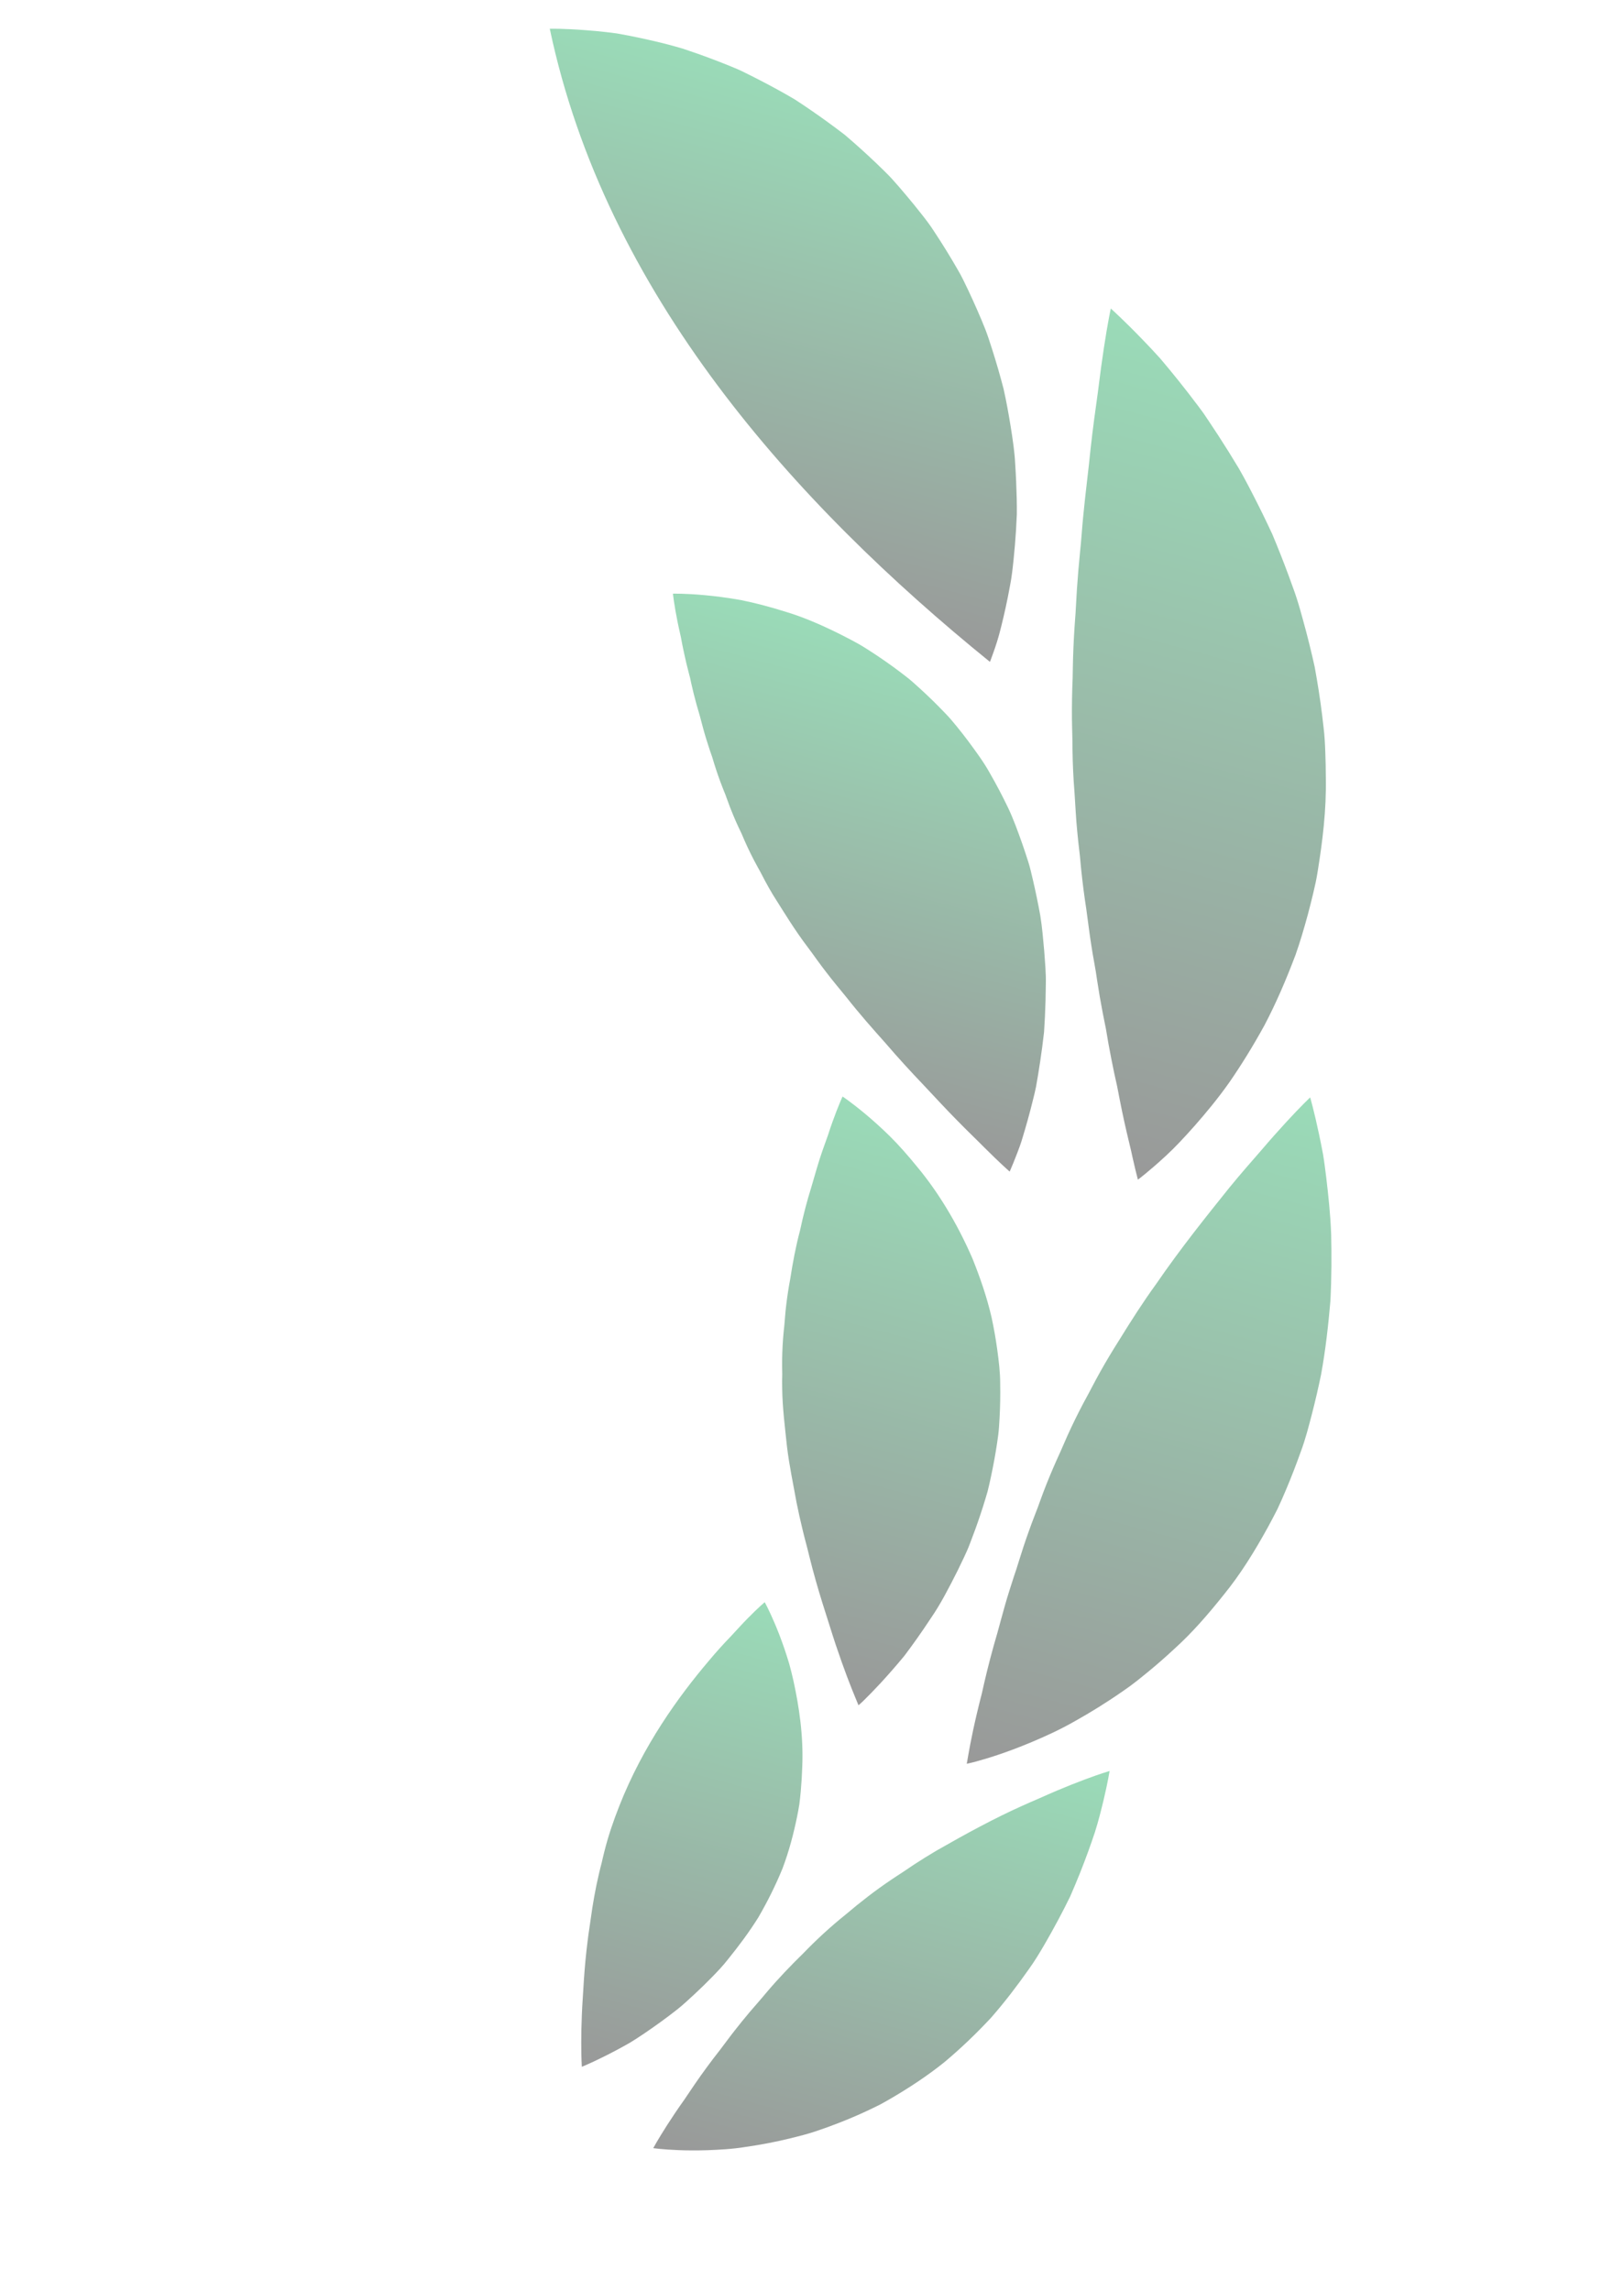
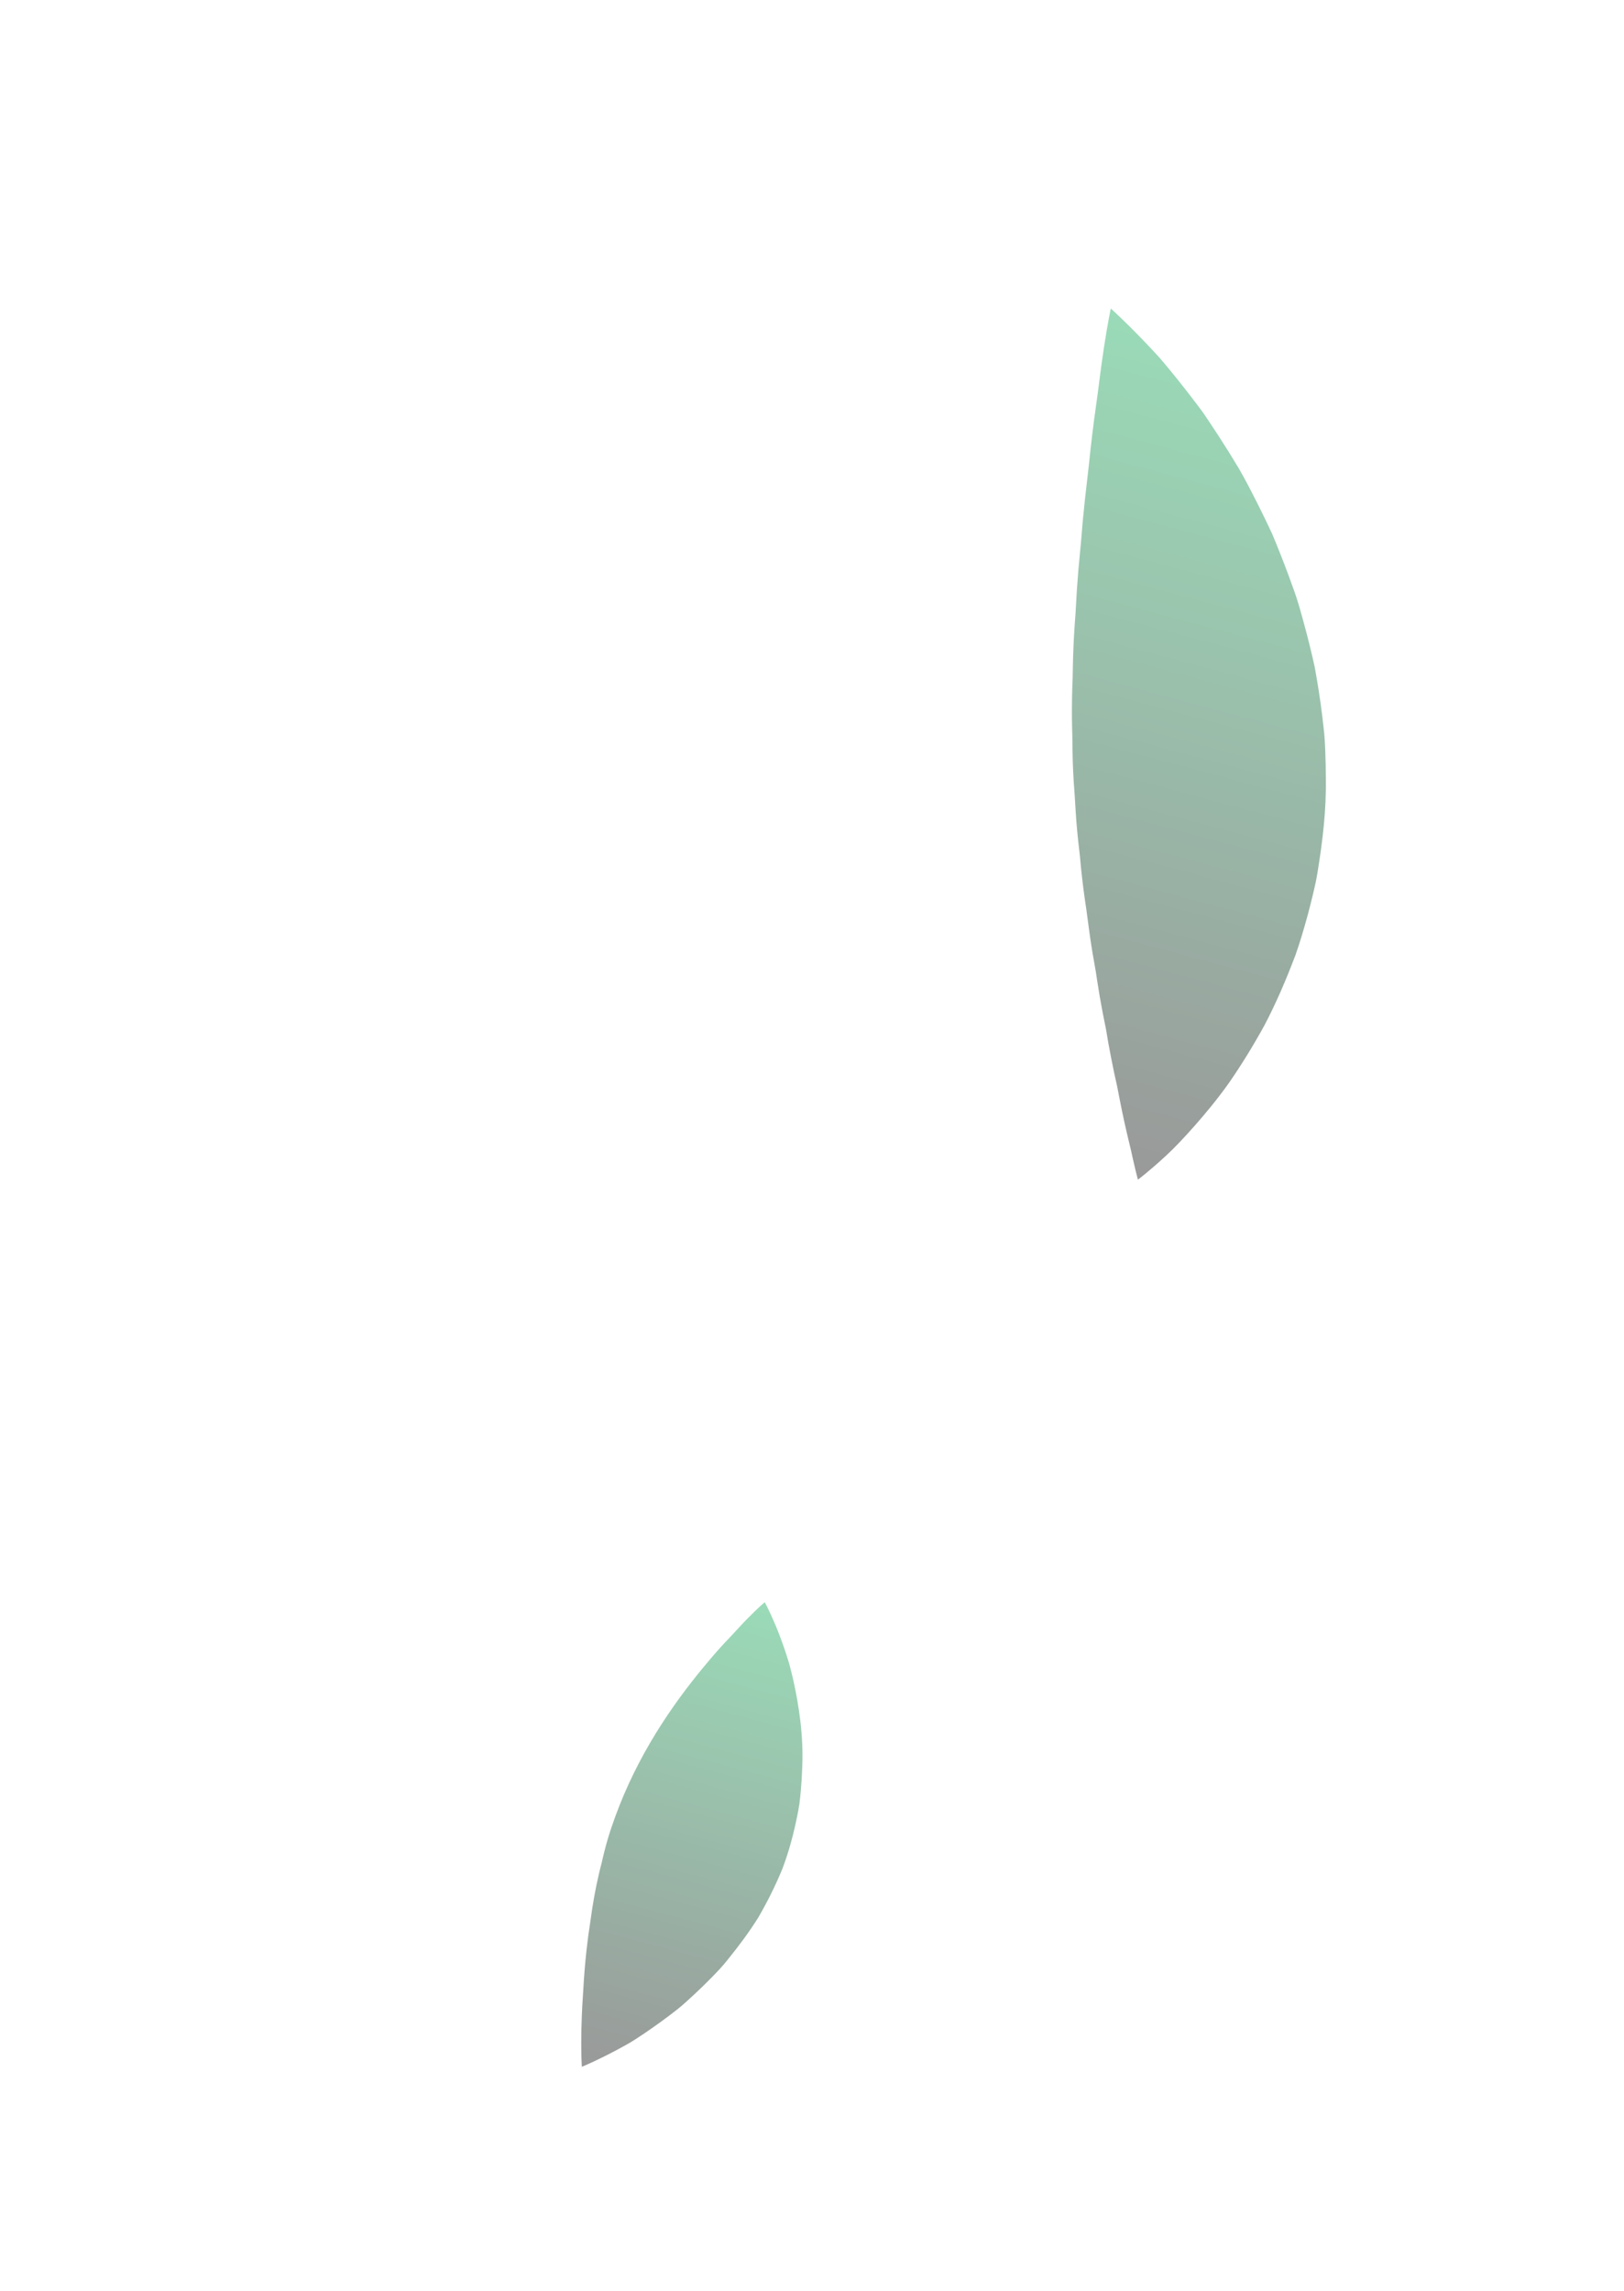
<svg xmlns="http://www.w3.org/2000/svg" width="56" height="79" viewBox="0 0 56 79" fill="none">
-   <path d="M20.894 1.106C21.017 1.12 21.145 1.135 21.276 1.154C21.406 1.177 21.539 1.203 21.677 1.228C22.23 1.338 22.865 1.476 23.546 1.678C23.88 1.789 24.228 1.911 24.589 2.048C24.769 2.116 24.952 2.188 25.139 2.264C25.326 2.339 25.515 2.417 25.697 2.511C26.066 2.692 26.445 2.889 26.831 3.101C27.023 3.207 27.219 3.316 27.413 3.433C27.601 3.555 27.79 3.681 27.979 3.812C28.359 4.073 28.742 4.352 29.127 4.647C29.493 4.958 29.858 5.287 30.22 5.632C30.4 5.807 30.584 5.98 30.757 6.167C30.926 6.356 31.093 6.548 31.258 6.746C31.424 6.943 31.588 7.144 31.75 7.35C31.912 7.555 32.073 7.762 32.214 7.985C32.506 8.426 32.779 8.87 33.034 9.315C33.166 9.536 33.271 9.769 33.382 9.997C33.491 10.226 33.594 10.455 33.694 10.683C33.795 10.911 33.89 11.138 33.98 11.365C34.068 11.593 34.14 11.826 34.214 12.053C34.36 12.511 34.49 12.963 34.605 13.406C34.706 13.854 34.784 14.298 34.854 14.728C34.921 15.159 34.986 15.574 35.006 15.989C35.033 16.399 35.05 16.797 35.059 17.179C35.062 17.37 35.066 17.556 35.063 17.74C35.054 17.925 35.044 18.105 35.035 18.282C35.013 18.635 34.985 18.971 34.952 19.287C34.919 19.604 34.887 19.899 34.831 20.181C34.73 20.742 34.621 21.221 34.523 21.611C34.43 22 34.326 22.304 34.252 22.51C34.18 22.715 34.136 22.825 34.136 22.825C27.376 17.344 20.878 10.116 18.958 0.992C18.958 0.992 19.415 0.979 20.223 1.043C20.424 1.058 20.648 1.078 20.894 1.106Z" fill="url(#paint0_linear_6768_282)" />
  <path d="M43.604 35.353C43.203 36.085 42.795 36.739 42.398 37.315C41.993 37.891 41.576 38.387 41.207 38.809C40.832 39.232 40.506 39.58 40.205 39.856C39.61 40.407 39.238 40.68 39.238 40.68C39.238 40.68 39.208 40.559 39.151 40.335C39.125 40.223 39.093 40.086 39.056 39.925C39.02 39.764 38.982 39.579 38.929 39.373C38.829 38.96 38.716 38.461 38.606 37.895C38.577 37.754 38.553 37.607 38.521 37.457C38.488 37.307 38.455 37.154 38.419 36.995C38.353 36.68 38.288 36.349 38.225 36.005C38.195 35.834 38.166 35.658 38.135 35.479C38.099 35.301 38.063 35.12 38.026 34.935C37.955 34.567 37.889 34.187 37.83 33.795C37.779 33.403 37.69 33.004 37.631 32.595C37.565 32.186 37.518 31.765 37.457 31.34C37.391 30.915 37.334 30.48 37.288 30.038C37.262 29.817 37.25 29.591 37.221 29.368C37.194 29.144 37.169 28.918 37.148 28.69C37.101 28.235 37.083 27.768 37.05 27.3C37.012 26.833 36.99 26.357 36.983 25.872C36.984 25.385 36.956 24.913 36.963 24.439C36.964 24.202 36.968 23.967 36.975 23.731C36.985 23.495 36.994 23.262 36.994 23.032C37.002 22.571 37.022 22.113 37.051 21.66C37.063 21.433 37.088 21.205 37.097 20.984C37.109 20.761 37.122 20.541 37.135 20.323C37.164 19.885 37.202 19.452 37.244 19.026C37.29 18.599 37.312 18.191 37.354 17.785C37.431 16.977 37.537 16.197 37.605 15.488C37.684 14.775 37.775 14.111 37.859 13.519C37.93 12.935 38.001 12.419 38.066 11.991C38.196 11.135 38.303 10.639 38.303 10.639C38.303 10.639 38.734 11.021 39.434 11.748C39.609 11.93 39.802 12.133 40.006 12.36C40.201 12.589 40.409 12.841 40.628 13.114C40.847 13.388 41.076 13.681 41.312 13.996C41.371 14.075 41.431 14.155 41.49 14.236C41.547 14.319 41.603 14.402 41.66 14.488C41.773 14.659 41.89 14.834 42.007 15.013C42.24 15.372 42.478 15.752 42.716 16.149C42.947 16.55 43.164 16.974 43.385 17.412C43.495 17.631 43.605 17.854 43.712 18.081C43.766 18.195 43.82 18.31 43.874 18.425C43.922 18.542 43.971 18.66 44.02 18.779C44.214 19.255 44.401 19.745 44.58 20.247C44.768 20.747 44.901 21.271 45.045 21.801C45.114 22.065 45.181 22.333 45.244 22.602C45.274 22.736 45.305 22.872 45.336 23.008C45.361 23.144 45.384 23.282 45.408 23.419C45.503 23.972 45.58 24.53 45.641 25.092C45.676 25.372 45.69 25.655 45.7 25.94C45.711 26.224 45.717 26.51 45.718 26.795C45.742 27.933 45.602 29.028 45.437 30.052C45.399 30.307 45.341 30.561 45.282 30.809C45.223 31.057 45.161 31.302 45.097 31.542C44.966 32.021 44.832 32.481 44.675 32.925C44.341 33.811 43.989 34.621 43.604 35.353Z" fill="url(#paint1_linear_6768_282)" />
-   <path d="M37.062 59.356C36.54 59.655 36.026 59.885 35.573 60.076C35.12 60.266 34.721 60.413 34.391 60.523C34.06 60.633 33.797 60.708 33.618 60.757C33.438 60.804 33.336 60.823 33.336 60.823C33.336 60.823 33.358 60.718 33.39 60.518C33.425 60.319 33.478 60.03 33.555 59.669C33.632 59.308 33.733 58.876 33.859 58.389C33.967 57.894 34.101 57.344 34.265 56.754C34.441 56.171 34.593 55.526 34.802 54.866C34.855 54.702 34.908 54.535 34.962 54.366C35.019 54.197 35.078 54.028 35.128 53.854C35.235 53.507 35.35 53.156 35.478 52.801C35.541 52.624 35.606 52.446 35.676 52.267C35.711 52.178 35.746 52.089 35.78 51.998C35.813 51.907 35.845 51.816 35.879 51.725C36.011 51.359 36.157 50.993 36.316 50.624C36.395 50.441 36.477 50.257 36.562 50.072C36.643 49.886 36.726 49.7 36.807 49.512C36.976 49.139 37.159 48.764 37.356 48.391C37.562 48.02 37.744 47.651 37.947 47.292C38.148 46.934 38.358 46.584 38.575 46.242C38.997 45.557 39.416 44.9 39.867 44.279C40.722 43.032 41.625 41.913 42.391 40.957C42.779 40.481 43.161 40.048 43.493 39.667C43.819 39.284 44.116 38.953 44.365 38.682C44.864 38.14 45.178 37.844 45.178 37.844C45.178 37.844 45.314 38.307 45.487 39.129C45.531 39.334 45.576 39.563 45.623 39.812C45.665 40.061 45.698 40.33 45.734 40.618C45.801 41.194 45.876 41.85 45.902 42.563C45.919 43.274 45.918 44.048 45.876 44.865C45.806 45.676 45.713 46.534 45.553 47.408C45.463 47.843 45.362 48.283 45.248 48.727C45.132 49.171 45.02 49.621 44.855 50.06C44.698 50.501 44.528 50.942 44.343 51.379C44.251 51.598 44.155 51.816 44.054 52.032C43.946 52.245 43.834 52.459 43.719 52.669C43.254 53.513 42.769 54.294 42.207 54.984C41.653 55.679 41.104 56.311 40.501 56.855C40.206 57.13 39.912 57.387 39.62 57.628C39.326 57.868 39.047 58.098 38.746 58.301C38.158 58.712 37.591 59.061 37.062 59.356Z" fill="url(#paint2_linear_6768_282)" />
-   <path d="M24.407 74.149C24.015 74.161 23.676 74.158 23.398 74.147C22.842 74.125 22.526 74.078 22.526 74.078C22.526 74.078 22.692 73.77 23.011 73.274C23.17 73.025 23.367 72.73 23.6 72.403C23.825 72.067 24.078 71.689 24.368 71.296C24.513 71.098 24.666 70.896 24.828 70.691C24.988 70.482 25.146 70.262 25.318 70.044C25.488 69.825 25.667 69.604 25.855 69.382C26.043 69.161 26.241 68.941 26.433 68.708C26.822 68.247 27.253 67.796 27.711 67.348C28.155 66.888 28.637 66.443 29.164 66.02C29.675 65.586 30.192 65.186 30.726 64.827C30.859 64.737 30.992 64.649 31.127 64.563C31.255 64.474 31.385 64.388 31.514 64.302C31.773 64.133 32.033 63.972 32.293 63.818C33.348 63.214 34.321 62.69 35.217 62.288C35.439 62.187 35.655 62.093 35.861 62.005C36.062 61.914 36.254 61.831 36.436 61.753C36.801 61.599 37.125 61.471 37.395 61.37C37.937 61.166 38.262 61.072 38.262 61.072C38.262 61.072 38.205 61.44 38.056 62.07C37.979 62.384 37.888 62.767 37.752 63.194C37.611 63.618 37.44 64.093 37.236 64.604C37.133 64.86 37.023 65.124 36.904 65.396C36.775 65.662 36.636 65.935 36.487 66.212C36.339 66.49 36.182 66.772 36.016 67.058C35.85 67.343 35.676 67.632 35.474 67.912C35.078 68.474 34.648 69.041 34.169 69.587C33.673 70.119 33.138 70.634 32.566 71.113C31.982 71.583 31.372 71.981 30.779 72.331C30.629 72.419 30.482 72.503 30.333 72.583C30.18 72.659 30.028 72.733 29.877 72.803C29.574 72.944 29.275 73.071 28.981 73.187C28.686 73.303 28.397 73.408 28.114 73.502C27.832 73.596 27.543 73.668 27.268 73.736C26.718 73.871 26.199 73.967 25.722 74.035C25.249 74.113 24.795 74.133 24.407 74.149Z" fill="url(#paint3_linear_6768_282)" />
-   <path d="M23.477 21.964C23.437 21.784 23.399 21.618 23.368 21.466C23.244 20.856 23.205 20.473 23.205 20.473C23.205 20.473 23.61 20.461 24.305 20.525C24.654 20.557 25.076 20.609 25.558 20.695C26.029 20.791 26.551 20.925 27.123 21.107C27.704 21.283 28.288 21.534 28.907 21.84C29.213 21.996 29.543 22.158 29.846 22.351C30.153 22.544 30.463 22.753 30.776 22.979C30.931 23.092 31.088 23.21 31.245 23.332C31.404 23.453 31.546 23.586 31.696 23.72C31.992 23.989 32.288 24.276 32.579 24.581C32.729 24.733 32.864 24.893 32.997 25.058C33.132 25.223 33.264 25.393 33.394 25.567C33.652 25.917 33.922 26.278 34.138 26.67C34.362 27.06 34.571 27.458 34.764 27.861C34.955 28.264 35.101 28.679 35.249 29.092C35.321 29.299 35.389 29.506 35.455 29.712C35.522 29.919 35.566 30.129 35.616 30.336C35.713 30.752 35.798 31.166 35.872 31.574C35.938 31.982 35.971 32.39 36.007 32.787C36.035 33.185 36.074 33.573 36.063 33.954C36.06 34.334 36.049 34.705 36.032 35.063C36.022 35.241 36.012 35.417 36.002 35.589C35.981 35.761 35.961 35.93 35.94 36.096C35.896 36.426 35.849 36.742 35.8 37.041C35.774 37.191 35.749 37.336 35.725 37.477C35.698 37.618 35.662 37.755 35.63 37.888C35.501 38.416 35.371 38.872 35.257 39.245C35.203 39.432 35.14 39.597 35.086 39.74C35.029 39.882 34.981 40.004 34.943 40.103C34.863 40.299 34.815 40.403 34.815 40.403C34.815 40.403 34.479 40.107 33.952 39.581C33.693 39.318 33.355 38.998 33 38.633C32.638 38.267 32.258 37.856 31.841 37.411C31.416 36.966 30.974 36.485 30.539 35.977C30.087 35.472 29.618 34.94 29.184 34.387C28.959 34.111 28.723 33.831 28.505 33.545C28.395 33.402 28.286 33.258 28.18 33.112C28.074 32.967 27.973 32.819 27.86 32.673C27.414 32.088 27.041 31.472 26.648 30.848C26.555 30.691 26.465 30.535 26.381 30.377C26.297 30.22 26.22 30.062 26.131 29.909C25.961 29.601 25.809 29.293 25.673 28.985L25.574 28.753L25.467 28.528C25.397 28.378 25.331 28.229 25.27 28.078C25.141 27.78 25.05 27.474 24.927 27.187C24.812 26.897 24.712 26.608 24.623 26.32C24.601 26.248 24.581 26.176 24.558 26.105C24.535 26.035 24.509 25.966 24.485 25.897C24.439 25.76 24.395 25.622 24.353 25.485C24.267 25.212 24.201 24.938 24.129 24.677C24.051 24.419 23.981 24.166 23.92 23.92C23.891 23.796 23.862 23.673 23.834 23.555C23.822 23.494 23.809 23.434 23.796 23.376C23.78 23.318 23.765 23.261 23.751 23.205C23.692 22.981 23.64 22.763 23.596 22.556C23.551 22.35 23.51 22.15 23.477 21.964Z" fill="url(#paint4_linear_6768_282)" />
-   <path d="M28.364 55.294C28.202 54.775 28.043 54.219 27.9 53.638C27.833 53.351 27.744 53.046 27.673 52.742C27.599 52.437 27.529 52.126 27.467 51.814C27.356 51.192 27.215 50.537 27.137 49.882C27.069 49.23 26.981 48.555 26.972 47.882C26.968 47.713 26.969 47.546 26.974 47.381C26.97 47.214 26.968 47.049 26.97 46.886C26.975 46.559 26.992 46.238 27.023 45.924C27.062 45.612 27.072 45.299 27.112 44.996C27.148 44.693 27.194 44.396 27.249 44.106C27.339 43.523 27.445 42.965 27.586 42.438C27.699 41.909 27.829 41.41 27.974 40.948C28.109 40.486 28.227 40.059 28.361 39.679C28.429 39.489 28.493 39.311 28.551 39.146C28.604 38.98 28.656 38.828 28.706 38.689C28.904 38.136 29.054 37.813 29.054 37.813C29.054 37.813 29.358 38.014 29.841 38.417C30.083 38.62 30.369 38.872 30.682 39.18C30.992 39.486 31.309 39.847 31.648 40.263C32.334 41.094 32.99 42.146 33.536 43.407C33.787 44.033 34.028 44.716 34.194 45.438C34.271 45.798 34.337 46.168 34.389 46.549C34.44 46.93 34.49 47.322 34.489 47.715C34.497 48.111 34.489 48.504 34.468 48.895C34.456 49.09 34.447 49.286 34.423 49.477C34.398 49.669 34.369 49.859 34.338 50.047C34.275 50.425 34.201 50.798 34.119 51.163C34.097 51.254 34.076 51.345 34.054 51.435C34.028 51.525 34.002 51.614 33.975 51.702C33.922 51.878 33.867 52.052 33.809 52.224C33.695 52.568 33.573 52.904 33.446 53.23C33.386 53.393 33.314 53.55 33.241 53.706C33.167 53.859 33.094 54.012 33.022 54.161C32.722 54.757 32.435 55.316 32.102 55.798C31.781 56.287 31.47 56.723 31.185 57.101C30.88 57.471 30.602 57.783 30.37 58.036C30.136 58.288 29.946 58.481 29.814 58.611C29.683 58.742 29.603 58.805 29.603 58.805C29.603 58.805 29.566 58.715 29.497 58.549C29.427 58.38 29.327 58.134 29.21 57.823C29.093 57.511 28.958 57.137 28.816 56.712C28.675 56.289 28.534 55.818 28.364 55.294Z" fill="url(#paint5_linear_6768_282)" />
  <path d="M26.154 66.114C25.83 66.634 25.469 67.114 25.104 67.566C24.925 67.796 24.728 68.001 24.532 68.201C24.336 68.401 24.14 68.591 23.945 68.772C23.75 68.952 23.561 69.129 23.365 69.286C23.168 69.442 22.973 69.588 22.784 69.725C22.406 69.998 22.053 70.24 21.728 70.439C21.396 70.629 21.099 70.785 20.852 70.908C20.359 71.155 20.063 71.273 20.063 71.273C20.063 71.273 20.042 70.956 20.043 70.424C20.043 70.158 20.049 69.839 20.064 69.479C20.077 69.117 20.11 68.727 20.134 68.284C20.163 67.846 20.205 67.38 20.267 66.9C20.295 66.657 20.338 66.419 20.371 66.165C20.406 65.91 20.445 65.655 20.492 65.397C20.538 65.14 20.591 64.882 20.652 64.623C20.681 64.494 20.715 64.365 20.748 64.237C20.778 64.104 20.809 63.971 20.843 63.839C20.976 63.306 21.154 62.788 21.359 62.269C22.177 60.195 23.387 58.516 24.444 57.271C24.704 56.96 24.957 56.681 25.194 56.437C25.424 56.19 25.621 55.97 25.796 55.795C26.143 55.442 26.369 55.251 26.369 55.251C26.369 55.251 26.515 55.51 26.715 55.983C26.816 56.218 26.929 56.508 27.045 56.845C27.102 57.014 27.161 57.195 27.218 57.388C27.27 57.576 27.319 57.777 27.366 57.987C27.547 58.825 27.712 59.851 27.663 60.943C27.654 61.218 27.637 61.5 27.611 61.788C27.598 61.932 27.582 62.078 27.563 62.224C27.54 62.367 27.514 62.511 27.484 62.656C27.365 63.236 27.208 63.839 26.983 64.435C26.744 65.019 26.462 65.582 26.154 66.114Z" fill="url(#paint6_linear_6768_282)" />
  <defs>
    <linearGradient id="paint0_linear_6768_282" x1="28.935" y1="3.116" x2="24.356" y2="20.204" gradientUnits="userSpaceOnUse">
      <stop stop-color="#9ADBB8" />
      <stop offset="1" stop-color="#999999" />
    </linearGradient>
    <linearGradient id="paint1_linear_6768_282" x1="44.085" y1="12.188" x2="36.637" y2="39.983" gradientUnits="userSpaceOnUse">
      <stop stop-color="#9ADBB8" />
      <stop offset="1" stop-color="#999999" />
    </linearGradient>
    <linearGradient id="paint2_linear_6768_282" x1="43.844" y1="37.486" x2="37.306" y2="61.887" gradientUnits="userSpaceOnUse">
      <stop stop-color="#9ADBB8" />
      <stop offset="1" stop-color="#999999" />
    </linearGradient>
    <linearGradient id="paint3_linear_6768_282" x1="32.58" y1="59.55" x2="28.274" y2="75.618" gradientUnits="userSpaceOnUse">
      <stop stop-color="#9ADBB8" />
      <stop offset="1" stop-color="#999999" />
    </linearGradient>
    <linearGradient id="paint4_linear_6768_282" x1="31.29" y1="22.205" x2="26.976" y2="38.303" gradientUnits="userSpaceOnUse">
      <stop stop-color="#9ADBB8" />
      <stop offset="1" stop-color="#999999" />
    </linearGradient>
    <linearGradient id="paint5_linear_6768_282" x1="32.971" y1="38.863" x2="27.76" y2="58.311" gradientUnits="userSpaceOnUse">
      <stop stop-color="#9ADBB8" />
      <stop offset="1" stop-color="#999999" />
    </linearGradient>
    <linearGradient id="paint6_linear_6768_282" x1="26.322" y1="55.238" x2="21.894" y2="71.763" gradientUnits="userSpaceOnUse">
      <stop stop-color="#9ADBB8" />
      <stop offset="1" stop-color="#999999" />
    </linearGradient>
  </defs>
</svg>